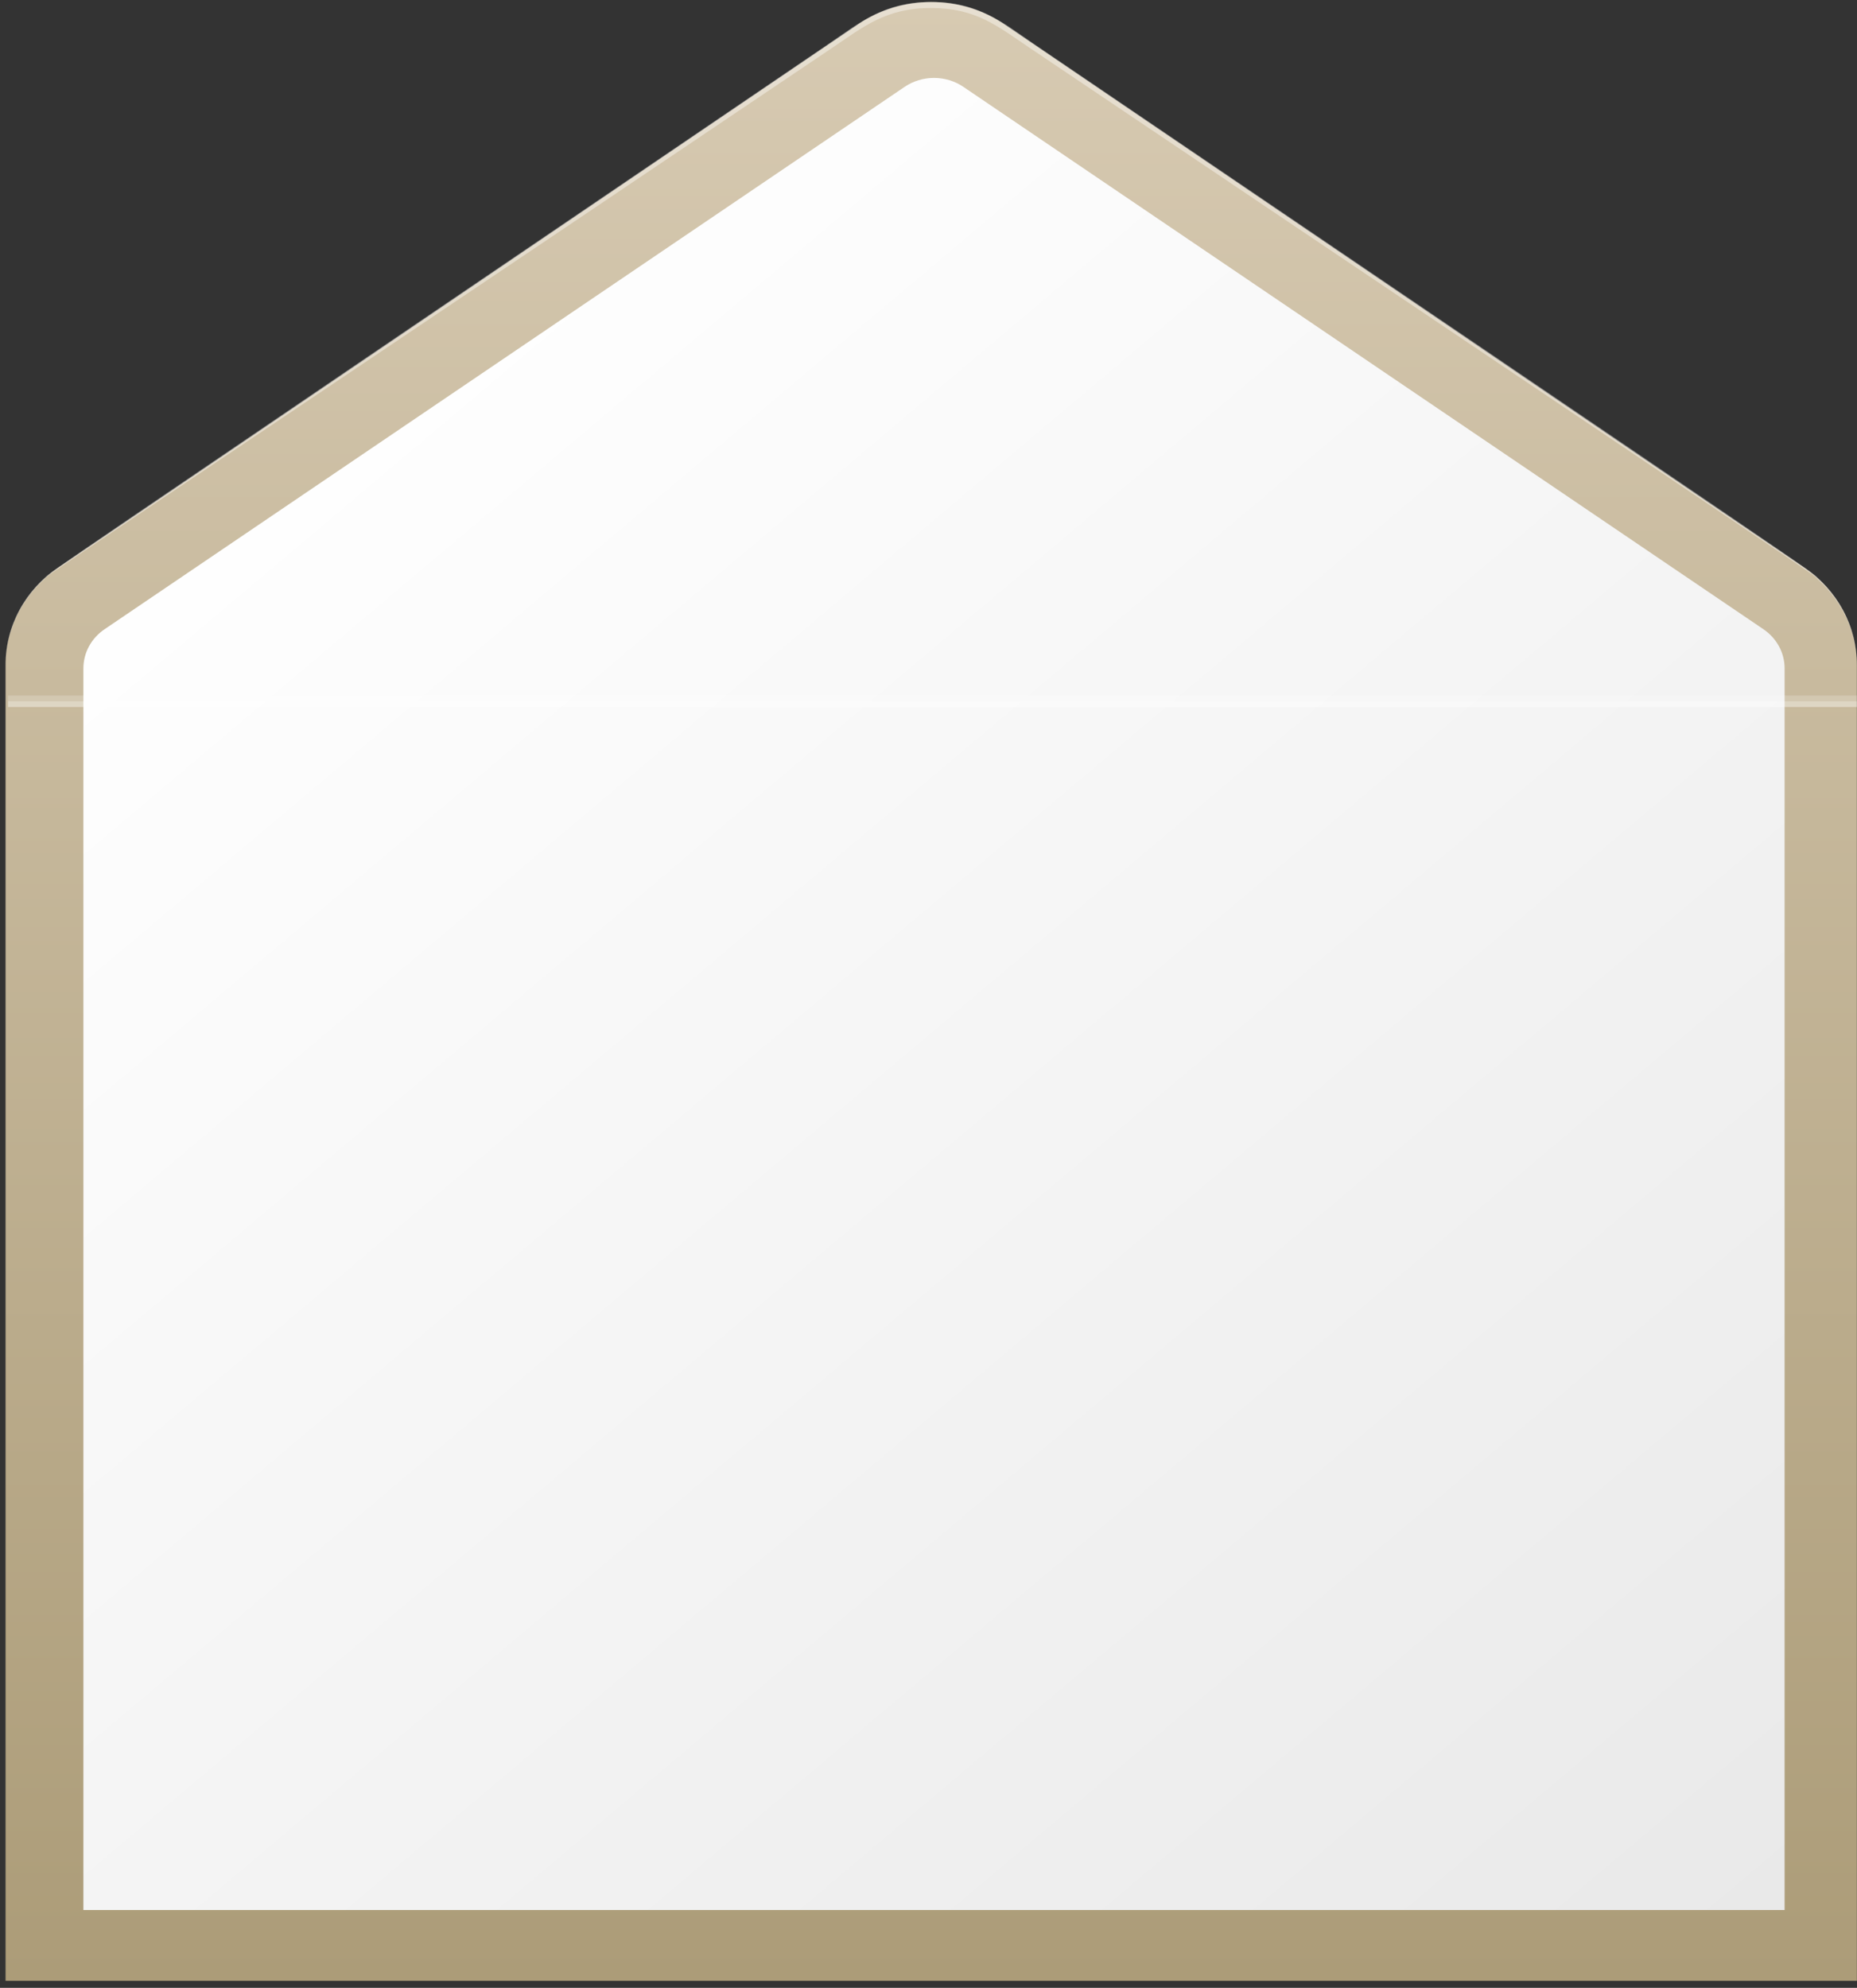
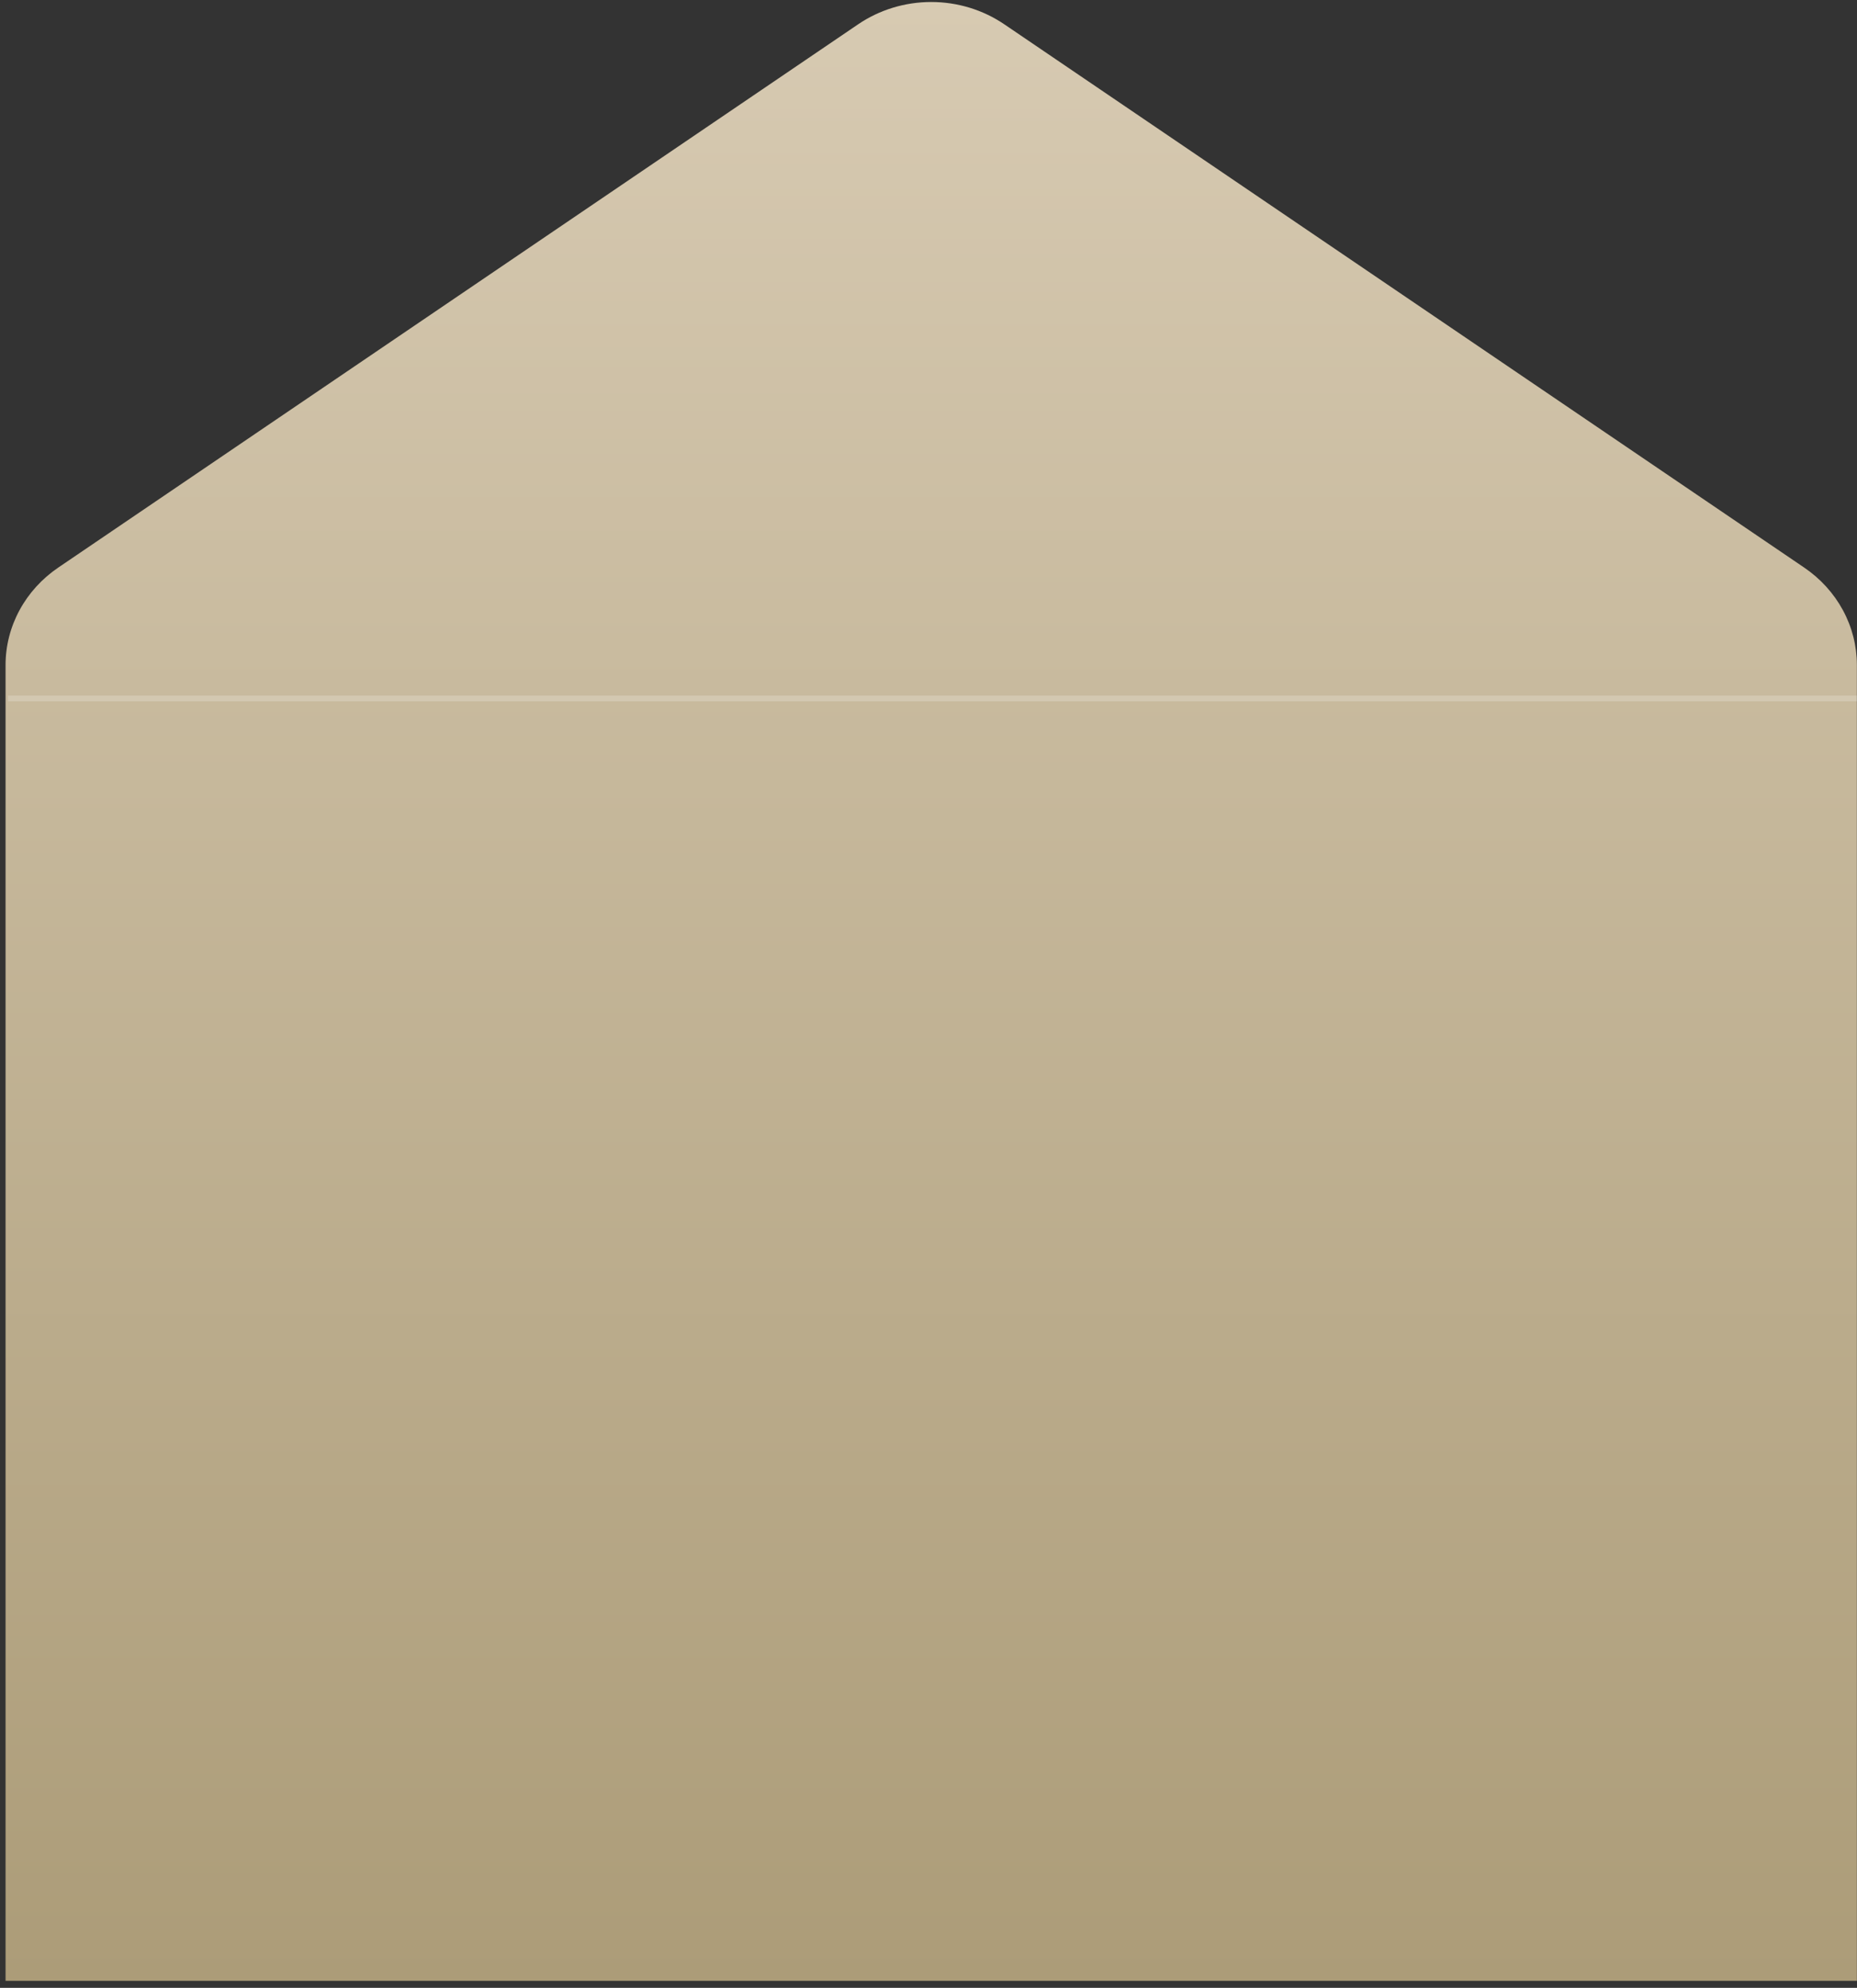
<svg xmlns="http://www.w3.org/2000/svg" width="256" height="274" viewBox="0 0 256 274" fill="none">
  <rect x="0" y="0" width="256" height="274" fill="#333333" stroke="none" />
  <path d="M248.707 78.226L138.46 3.357C135.518 1.354 131.992 0.276 128.375 0.276C124.758 0.276 121.231 1.354 118.29 3.357L8.042 78.226C5.79 79.753 3.955 81.771 2.689 84.112C1.423 86.452 0.764 89.046 0.766 91.678V273.035H255.983V91.678C255.986 89.046 255.327 86.452 254.061 84.112C252.795 81.771 250.959 79.753 248.707 78.226Z" fill="url(#paint0_linear_6019_9946)" />
-   <path d="M11.496 263.269V92.117C11.496 91.064 11.761 90.027 12.267 89.091C12.774 88.155 13.509 87.348 14.41 86.735L124.695 11.982C125.879 11.175 127.3 10.74 128.758 10.74C130.216 10.74 131.637 11.175 132.821 11.982L243.106 86.735C244.008 87.348 244.742 88.155 245.249 89.091C245.756 90.027 246.02 91.064 246.02 92.117V263.269H11.496Z" fill="url(#paint1_linear_6019_9946)" />
-   <path opacity="0.4" d="M0.766 91.617C0.758 89.405 1.221 87.214 2.129 85.176C3.037 83.138 4.37 81.294 6.049 79.755C7.431 78.469 2.357 81.954 114.442 5.894C118.622 3.058 121.861 0.276 128.375 0.276C134.888 0.276 138.209 3.091 142.307 5.894C254.404 81.932 249.307 78.447 250.701 79.755C252.382 81.301 253.716 83.153 254.624 85.198C255.532 87.244 255.994 89.442 255.983 91.661C255.971 89.451 255.488 87.266 254.562 85.237C253.636 83.209 252.287 81.378 250.596 79.855C249.156 78.535 257.562 84.406 141.831 6.52C137.582 3.662 134.575 1.101 128.34 1.101C122.105 1.101 118.97 3.739 114.837 6.52C-1.01 84.57 7.558 78.502 6.084 79.855C4.41 81.378 3.077 83.204 2.164 85.225C1.25 87.245 0.775 89.419 0.766 91.617Z" fill="white" />
-   <path opacity="0.4" d="M255.984 96.664H1.106V97.454H255.984V96.664Z" fill="white" />
  <path opacity="0.2" d="M255.984 95.874H1.106V96.664H255.984V95.874Z" fill="white" />
  <defs>
    <linearGradient id="paint0_linear_6019_9946" x1="128.375" y1="0.276" x2="128.375" y2="273.035" gradientUnits="userSpaceOnUse">
      <stop stop-color="#D7CAB2" />
      <stop offset="1" stop-color="#AC9C78" />
    </linearGradient>
    <linearGradient id="paint1_linear_6019_9946" x1="11.496" y1="73.872" x2="228.246" y2="330.753" gradientUnits="userSpaceOnUse">
      <stop stop-color="white" />
      <stop offset="1" stop-color="#E6E6E6" />
    </linearGradient>
  </defs>
</svg>